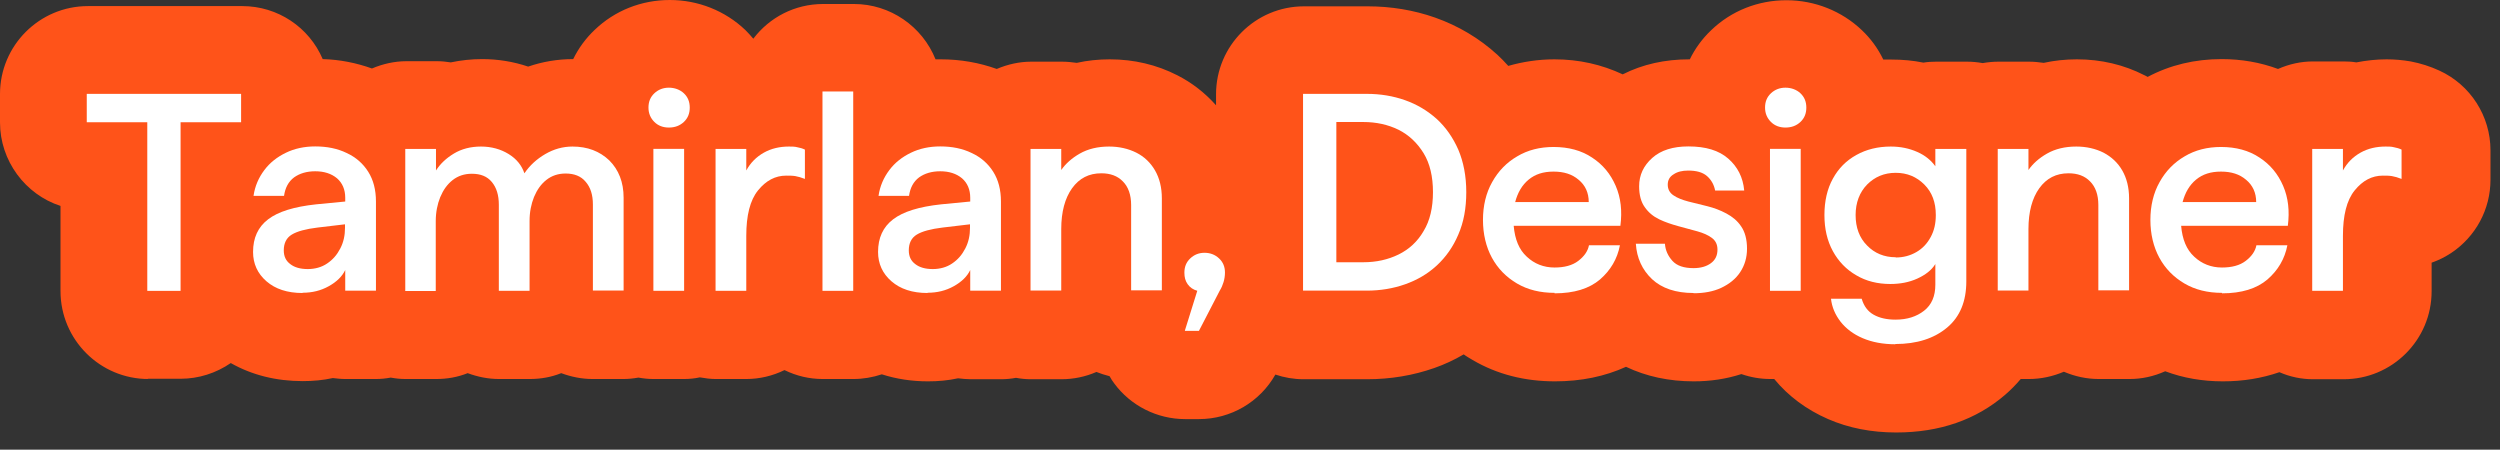
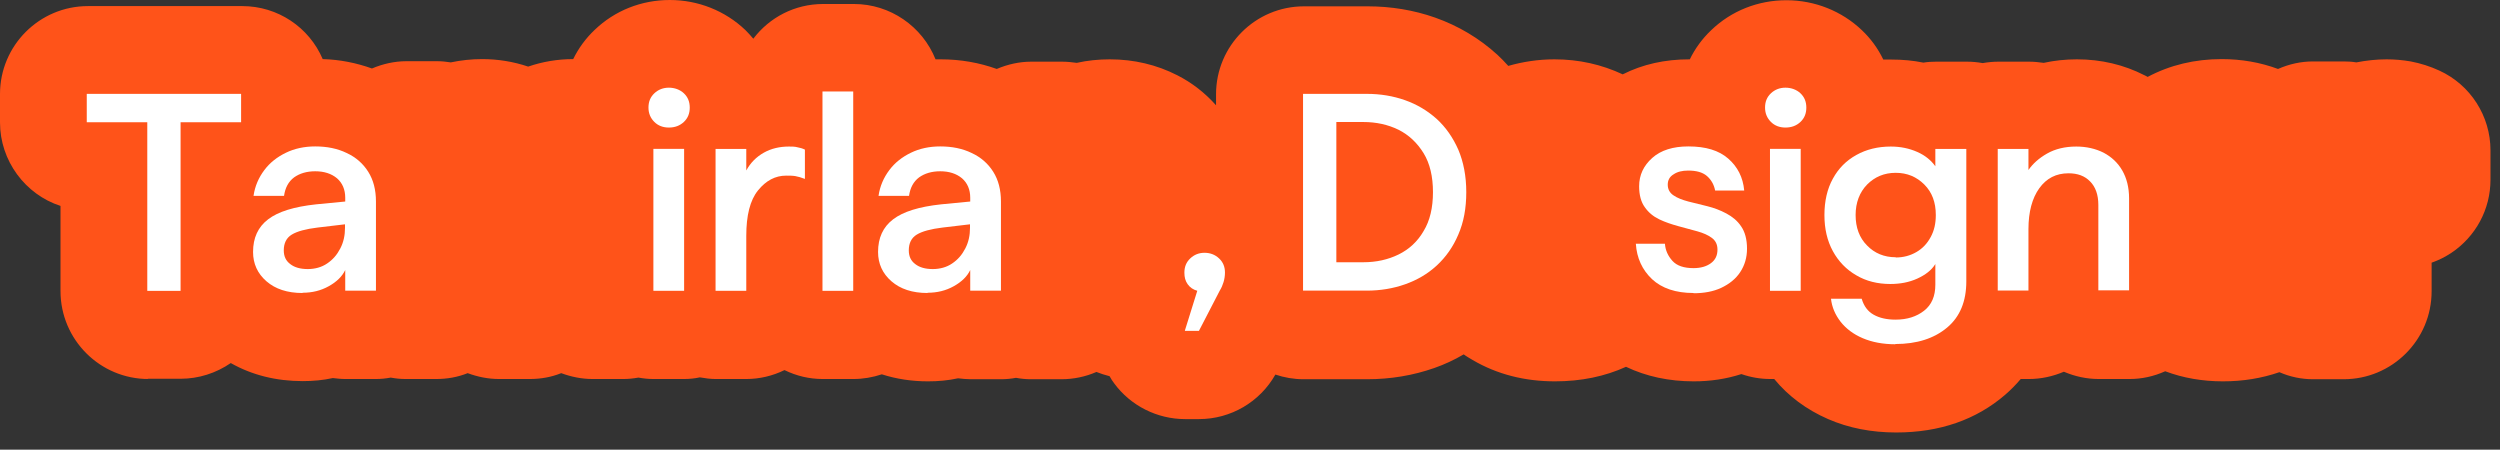
<svg xmlns="http://www.w3.org/2000/svg" width="139" height="25" viewBox="0 0 139 25" fill="none">
  <rect x="0" y="0" width="139" height="25" fill="#333333" stroke="none" />
  <path d="M8.189 21.059H10.041C11.045 21.059 12.01 20.747 12.831 20.186C14.005 20.851 15.348 21.19 16.834 21.19C17.408 21.19 17.969 21.138 18.504 21.02C18.725 21.046 18.96 21.073 19.195 21.073H20.903C21.177 21.073 21.451 21.046 21.724 20.994C21.998 21.046 22.272 21.073 22.546 21.073H24.254C24.867 21.073 25.454 20.968 26.002 20.747C26.562 20.955 27.149 21.073 27.749 21.073H29.457C30.07 21.073 30.657 20.968 31.204 20.747C31.765 20.955 32.352 21.073 32.952 21.073H34.66C34.934 21.073 35.208 21.046 35.495 20.994C35.782 21.046 36.055 21.073 36.329 21.073H38.037C38.324 21.073 38.611 21.046 38.911 20.981C39.211 21.033 39.498 21.073 39.785 21.073H41.493C42.223 21.073 42.953 20.903 43.618 20.577C44.283 20.903 45.001 21.073 45.744 21.073H47.452C47.987 21.073 48.522 20.981 49.03 20.812C49.839 21.073 50.699 21.203 51.599 21.203C52.173 21.203 52.733 21.151 53.268 21.033C53.49 21.059 53.724 21.085 53.959 21.085H55.667C55.941 21.085 56.215 21.059 56.489 21.007C56.763 21.059 57.037 21.085 57.31 21.085H59.019C59.697 21.085 60.362 20.942 60.962 20.681C61.196 20.773 61.431 20.851 61.692 20.916C61.77 21.059 61.861 21.203 61.953 21.32C62.865 22.559 64.339 23.302 65.891 23.302H66.66C68.433 23.302 70.05 22.35 70.911 20.825C71.407 20.994 71.941 21.085 72.463 21.085H76.01C77.314 21.085 78.566 20.877 79.752 20.46C80.313 20.264 80.847 20.016 81.382 19.703C81.539 19.821 81.708 19.912 81.878 20.016C83.234 20.812 84.772 21.203 86.455 21.203C87.915 21.203 89.232 20.929 90.406 20.394C91.527 20.929 92.792 21.203 94.174 21.203C95.087 21.203 95.974 21.073 96.821 20.799C97.343 20.981 97.891 21.073 98.438 21.073H98.647C99.429 22.024 100.446 22.781 101.646 23.302C102.781 23.798 104.059 24.046 105.428 24.046C107.84 24.046 109.874 23.341 111.491 21.946C111.791 21.685 112.078 21.398 112.352 21.073H112.808C113.473 21.073 114.138 20.929 114.751 20.668C115.364 20.929 116.016 21.073 116.694 21.073H118.402C119.081 21.073 119.746 20.929 120.385 20.642C121.389 21.02 122.471 21.203 123.592 21.203C124.714 21.203 125.744 21.033 126.735 20.694C127.335 20.955 127.961 21.085 128.6 21.085H130.308C133.007 21.085 135.198 18.895 135.198 16.196V14.605C135.576 14.474 135.941 14.292 136.28 14.07C137.649 13.157 138.471 11.645 138.471 9.989V8.359C138.471 6.455 137.362 4.72 135.628 3.925C135.12 3.69 134.585 3.521 134.037 3.416C133.581 3.338 133.151 3.299 132.694 3.299C132.12 3.299 131.56 3.364 131.012 3.469C130.777 3.429 130.543 3.416 130.308 3.416H128.6C127.935 3.416 127.283 3.56 126.657 3.834C125.679 3.469 124.622 3.286 123.527 3.286C122.041 3.286 120.658 3.612 119.407 4.277C119.354 4.238 119.289 4.212 119.237 4.186C118.089 3.599 116.825 3.299 115.481 3.299C114.843 3.299 114.23 3.364 113.63 3.495C113.356 3.456 113.082 3.429 112.821 3.429H111.113C110.826 3.429 110.539 3.456 110.239 3.508C109.94 3.456 109.653 3.429 109.366 3.429H107.645C107.41 3.429 107.175 3.443 106.94 3.482C106.367 3.364 105.78 3.312 105.18 3.312C105.023 3.312 104.867 3.312 104.711 3.312C104.411 2.686 104.006 2.139 103.524 1.682C102.402 0.613 100.903 0.013 99.325 0.013C97.747 0.013 96.261 0.6 95.139 1.682C94.657 2.139 94.252 2.686 93.953 3.299C93.953 3.299 93.94 3.299 93.927 3.299C92.57 3.299 91.332 3.573 90.223 4.134C89.05 3.586 87.785 3.299 86.429 3.299C85.542 3.299 84.681 3.429 83.86 3.664C83.651 3.429 83.456 3.234 83.247 3.038C82.243 2.125 81.082 1.434 79.791 0.978C78.605 0.561 77.34 0.352 76.049 0.352H72.502C69.803 0.352 67.612 2.543 67.612 5.242V5.855C67.012 5.177 66.282 4.603 65.46 4.186C64.313 3.599 63.048 3.299 61.705 3.299C61.066 3.299 60.453 3.364 59.866 3.495C59.592 3.456 59.319 3.429 59.045 3.429H57.337C56.684 3.429 56.032 3.573 55.42 3.834C54.442 3.482 53.398 3.299 52.316 3.299C52.225 3.299 52.12 3.299 52.016 3.299C51.286 1.474 49.499 0.222 47.478 0.222H45.77C44.192 0.222 42.784 0.965 41.884 2.152C41.741 1.982 41.597 1.826 41.441 1.669C40.319 0.6 38.82 0 37.242 0C35.664 0 34.178 0.587 33.056 1.669C32.574 2.126 32.169 2.673 31.87 3.286C31.009 3.286 30.161 3.429 29.366 3.703C28.557 3.429 27.697 3.286 26.81 3.286C26.21 3.286 25.623 3.351 25.063 3.469C24.815 3.429 24.554 3.403 24.306 3.403H22.598C21.946 3.403 21.294 3.547 20.681 3.808C19.808 3.495 18.895 3.312 17.943 3.286C17.187 1.513 15.439 0.339 13.47 0.339H4.89C2.191 0.339 0 2.53 0 5.229V6.807C0 8.932 1.395 10.81 3.364 11.449V16.183C3.364 18.882 5.555 21.073 8.254 21.073L8.189 21.059Z" fill="#FF5319" />
  <path d="M8.189 16.172V6.797H4.824V5.219H13.405V6.797H10.04V16.172H8.189Z" fill="white" />
  <path d="M16.822 16.291C15.974 16.291 15.309 16.069 14.814 15.639C14.318 15.208 14.07 14.661 14.07 14.009C14.07 13.226 14.344 12.626 14.905 12.196C15.466 11.766 16.352 11.492 17.578 11.361L19.195 11.205V10.996C19.195 10.54 19.038 10.175 18.739 9.914C18.426 9.653 18.021 9.523 17.526 9.523C17.056 9.523 16.665 9.64 16.352 9.862C16.039 10.097 15.857 10.436 15.792 10.892H14.096C14.175 10.344 14.383 9.875 14.696 9.458C15.009 9.04 15.413 8.727 15.896 8.493C16.378 8.258 16.926 8.141 17.526 8.141C18.178 8.141 18.765 8.258 19.273 8.506C19.782 8.74 20.186 9.093 20.473 9.549C20.76 10.005 20.903 10.553 20.903 11.205V16.16H19.195V15.013C19.026 15.365 18.726 15.665 18.282 15.912C17.839 16.16 17.356 16.277 16.822 16.277V16.291ZM19.195 12.47L17.656 12.652C17.004 12.731 16.522 12.861 16.222 13.044C15.922 13.226 15.778 13.526 15.778 13.917C15.778 14.256 15.896 14.504 16.144 14.687C16.378 14.869 16.704 14.96 17.109 14.96C17.513 14.96 17.891 14.856 18.191 14.648C18.504 14.439 18.739 14.165 18.921 13.813C19.104 13.461 19.182 13.083 19.182 12.665V12.444L19.195 12.47Z" fill="white" />
-   <path d="M22.533 16.168V8.279H24.241V9.478C24.476 9.113 24.802 8.8 25.232 8.54C25.662 8.279 26.171 8.148 26.744 8.148C27.318 8.148 27.84 8.292 28.283 8.566C28.727 8.84 29.013 9.205 29.157 9.635C29.457 9.192 29.848 8.84 30.317 8.566C30.787 8.292 31.295 8.148 31.83 8.148C32.665 8.148 33.343 8.409 33.877 8.918C34.399 9.439 34.673 10.13 34.673 10.991V16.155H32.965V11.369C32.965 10.835 32.834 10.417 32.56 10.104C32.3 9.791 31.921 9.648 31.452 9.648C31.035 9.648 30.683 9.765 30.383 10C30.083 10.235 29.861 10.548 29.692 10.952C29.535 11.343 29.444 11.787 29.444 12.282V16.168H27.735V11.382C27.735 10.848 27.605 10.43 27.344 10.117C27.084 9.804 26.718 9.661 26.236 9.661C25.819 9.661 25.467 9.778 25.167 10.013C24.867 10.248 24.645 10.561 24.476 10.965C24.319 11.356 24.228 11.8 24.228 12.295V16.181H22.52L22.533 16.168Z" fill="white" />
  <path d="M37.189 7.092C36.863 7.092 36.589 6.987 36.381 6.779C36.172 6.57 36.055 6.309 36.055 5.983C36.055 5.657 36.159 5.397 36.381 5.188C36.602 4.979 36.876 4.875 37.189 4.875C37.502 4.875 37.802 4.979 38.024 5.188C38.245 5.397 38.35 5.657 38.35 5.983C38.35 6.309 38.245 6.57 38.024 6.779C37.802 6.987 37.528 7.092 37.189 7.092ZM36.328 16.168V8.278H38.037V16.168H36.328Z" fill="white" />
  <path d="M39.785 16.168V8.279H41.493V9.478C41.728 9.048 42.054 8.722 42.471 8.487C42.889 8.253 43.358 8.148 43.867 8.148C44.036 8.148 44.193 8.148 44.336 8.188C44.48 8.214 44.623 8.253 44.753 8.318V9.948C44.558 9.87 44.375 9.818 44.219 9.791C44.062 9.765 43.893 9.765 43.71 9.765C43.11 9.765 42.589 10.039 42.145 10.587C41.702 11.135 41.493 11.982 41.493 13.117V16.168H39.785Z" fill="white" />
  <path d="M45.73 16.17V5.086H47.439V16.17H45.73Z" fill="white" />
  <path d="M51.572 16.291C50.724 16.291 50.059 16.069 49.564 15.639C49.068 15.208 48.82 14.661 48.82 14.009C48.82 13.226 49.094 12.626 49.655 12.196C50.216 11.766 51.102 11.492 52.328 11.361L53.945 11.205V10.996C53.945 10.54 53.788 10.175 53.489 9.914C53.176 9.653 52.771 9.523 52.276 9.523C51.806 9.523 51.415 9.64 51.102 9.862C50.789 10.097 50.607 10.436 50.542 10.892H48.846C48.925 10.344 49.133 9.875 49.446 9.458C49.759 9.04 50.163 8.727 50.646 8.493C51.128 8.258 51.676 8.141 52.276 8.141C52.928 8.141 53.515 8.258 54.023 8.506C54.532 8.74 54.936 9.093 55.223 9.549C55.51 10.005 55.653 10.553 55.653 11.205V16.16H53.945V15.013C53.776 15.365 53.476 15.665 53.032 15.912C52.589 16.16 52.106 16.277 51.572 16.277V16.291ZM53.945 12.47L52.406 12.652C51.754 12.731 51.272 12.861 50.972 13.044C50.672 13.226 50.529 13.526 50.529 13.917C50.529 14.256 50.646 14.504 50.894 14.687C51.128 14.869 51.454 14.96 51.859 14.96C52.263 14.96 52.641 14.856 52.941 14.648C53.254 14.439 53.489 14.165 53.671 13.813C53.854 13.461 53.932 13.083 53.932 12.665V12.444L53.945 12.47Z" fill="white" />
-   <path d="M57.297 16.168V8.279H59.005V9.452C59.24 9.113 59.579 8.8 60.035 8.54C60.492 8.279 61.039 8.148 61.665 8.148C62.226 8.148 62.734 8.266 63.178 8.487C63.621 8.709 63.973 9.048 64.221 9.478C64.469 9.909 64.599 10.43 64.599 11.03V16.142H62.891V11.395C62.891 10.835 62.734 10.391 62.435 10.091C62.135 9.778 61.73 9.635 61.235 9.635C60.544 9.635 60.009 9.909 59.605 10.47C59.214 11.017 59.005 11.774 59.005 12.739V16.155H57.297V16.168Z" fill="white" />
  <path d="M65.878 18.384L66.569 16.167C66.334 16.102 66.165 15.985 66.034 15.802C65.904 15.62 65.852 15.411 65.852 15.163C65.852 14.837 65.956 14.576 66.178 14.368C66.399 14.159 66.66 14.055 66.973 14.055C67.286 14.055 67.56 14.159 67.781 14.368C68.003 14.576 68.108 14.837 68.108 15.15C68.108 15.333 68.081 15.515 68.029 15.685C67.977 15.854 67.912 16.011 67.821 16.154L66.66 18.397H65.891L65.878 18.384Z" fill="white" />
  <path d="M72.449 16.172V5.219H75.996C76.752 5.219 77.457 5.336 78.122 5.571C78.787 5.806 79.373 6.158 79.882 6.614C80.391 7.083 80.782 7.644 81.082 8.322C81.368 9 81.525 9.783 81.525 10.682C81.525 11.582 81.382 12.352 81.082 13.043C80.795 13.721 80.391 14.294 79.882 14.764C79.373 15.233 78.787 15.572 78.122 15.807C77.457 16.042 76.739 16.159 75.996 16.159H72.449V16.172ZM74.301 14.581H75.8C76.518 14.581 77.17 14.438 77.757 14.151C78.343 13.864 78.813 13.434 79.152 12.847C79.504 12.273 79.673 11.543 79.673 10.682C79.673 9.822 79.504 9.092 79.152 8.518C78.8 7.944 78.33 7.501 77.757 7.214C77.17 6.927 76.518 6.784 75.8 6.784H74.301V14.581Z" fill="white" />
-   <path d="M86.443 16.283C85.635 16.283 84.944 16.113 84.344 15.761C83.744 15.409 83.275 14.927 82.949 14.327C82.623 13.727 82.453 13.01 82.453 12.227C82.453 11.445 82.623 10.728 82.962 10.128C83.301 9.515 83.77 9.033 84.357 8.693C84.944 8.341 85.622 8.172 86.378 8.172C87.213 8.172 87.93 8.367 88.517 8.759C89.117 9.15 89.547 9.671 89.834 10.336C90.121 11.002 90.199 11.732 90.094 12.553H84.161C84.227 13.31 84.461 13.883 84.892 14.274C85.309 14.666 85.831 14.874 86.43 14.874C86.978 14.874 87.421 14.757 87.747 14.509C88.073 14.261 88.282 13.975 88.347 13.636H90.068C89.925 14.392 89.547 15.031 88.96 15.539C88.36 16.048 87.526 16.309 86.43 16.309L86.443 16.283ZM84.253 11.236H88.334C88.334 10.715 88.138 10.297 87.773 9.997C87.408 9.684 86.952 9.541 86.378 9.541C85.804 9.541 85.361 9.685 84.996 9.984C84.631 10.284 84.383 10.702 84.24 11.249L84.253 11.236Z" fill="white" />
  <path d="M94.161 16.291C93.17 16.291 92.401 16.03 91.853 15.521C91.305 15 91.005 14.348 90.953 13.552H92.57C92.596 13.917 92.74 14.23 92.987 14.504C93.235 14.778 93.626 14.908 94.161 14.908C94.552 14.908 94.878 14.817 95.126 14.634C95.374 14.452 95.491 14.204 95.491 13.878C95.491 13.591 95.387 13.383 95.178 13.226C94.969 13.07 94.696 12.952 94.37 12.861C94.044 12.77 93.692 12.678 93.313 12.574C92.935 12.47 92.583 12.352 92.257 12.196C91.931 12.04 91.657 11.818 91.449 11.518C91.24 11.231 91.136 10.84 91.136 10.357C91.136 9.732 91.383 9.21 91.866 8.78C92.348 8.349 93.026 8.141 93.874 8.141C94.839 8.141 95.569 8.362 96.091 8.819C96.612 9.275 96.912 9.862 96.978 10.592H95.361C95.295 10.253 95.139 9.992 94.904 9.784C94.656 9.575 94.317 9.484 93.861 9.484C93.535 9.484 93.261 9.549 93.053 9.692C92.831 9.823 92.727 10.018 92.727 10.266C92.727 10.514 92.831 10.723 93.053 10.866C93.261 11.009 93.535 11.114 93.874 11.205C94.213 11.283 94.565 11.374 94.93 11.466C95.295 11.557 95.647 11.688 95.987 11.87C96.326 12.053 96.599 12.274 96.808 12.587C97.017 12.887 97.134 13.305 97.134 13.826C97.134 14.322 97.004 14.752 96.756 15.13C96.508 15.508 96.143 15.795 95.7 16.004C95.256 16.212 94.735 16.304 94.161 16.304V16.291Z" fill="white" />
  <path d="M99.271 7.092C98.945 7.092 98.671 6.987 98.463 6.779C98.254 6.57 98.137 6.309 98.137 5.983C98.137 5.657 98.241 5.397 98.463 5.188C98.684 4.979 98.958 4.875 99.271 4.875C99.584 4.875 99.884 4.979 100.106 5.188C100.327 5.397 100.432 5.657 100.432 5.983C100.432 6.309 100.327 6.57 100.106 6.779C99.884 6.987 99.61 7.092 99.271 7.092ZM98.411 16.168V8.278H100.119V16.168H98.411Z" fill="white" />
  <path d="M105.389 19.141C104.684 19.141 104.085 19.024 103.563 18.802C103.041 18.58 102.637 18.267 102.337 17.889C102.037 17.498 101.855 17.081 101.803 16.611H103.511C103.628 17.016 103.85 17.316 104.176 17.498C104.502 17.681 104.906 17.772 105.389 17.772C106.041 17.772 106.562 17.602 106.979 17.276C107.397 16.95 107.605 16.468 107.605 15.829V14.681C107.397 15.02 107.058 15.281 106.601 15.49C106.145 15.699 105.636 15.79 105.102 15.79C104.398 15.79 103.759 15.633 103.211 15.307C102.663 14.994 102.22 14.538 101.907 13.964C101.594 13.39 101.438 12.725 101.438 11.956C101.438 11.187 101.594 10.496 101.907 9.935C102.22 9.361 102.65 8.931 103.211 8.618C103.772 8.305 104.411 8.148 105.128 8.148C105.675 8.148 106.158 8.253 106.601 8.448C107.045 8.644 107.371 8.918 107.605 9.244V8.279H109.327V15.646C109.327 16.755 108.975 17.615 108.257 18.215C107.54 18.815 106.588 19.128 105.376 19.128L105.389 19.141ZM105.402 14.316C105.832 14.316 106.21 14.212 106.549 14.016C106.888 13.821 107.149 13.547 107.345 13.182C107.54 12.83 107.631 12.425 107.631 11.956C107.631 11.252 107.423 10.691 106.993 10.261C106.562 9.831 106.041 9.609 105.402 9.609C104.763 9.609 104.241 9.831 103.811 10.261C103.393 10.691 103.172 11.265 103.172 11.956C103.172 12.647 103.38 13.221 103.811 13.651C104.228 14.082 104.763 14.303 105.402 14.303V14.316Z" fill="white" />
  <path d="M111.074 16.168V8.279H112.782V9.452C113.017 9.113 113.356 8.8 113.813 8.54C114.269 8.279 114.817 8.148 115.443 8.148C116.003 8.148 116.512 8.266 116.955 8.487C117.399 8.722 117.751 9.048 117.998 9.478C118.246 9.909 118.377 10.43 118.377 11.03V16.142H116.668V11.395C116.668 10.835 116.512 10.391 116.212 10.091C115.912 9.778 115.508 9.635 115.012 9.635C114.321 9.635 113.787 9.909 113.382 10.47C112.991 11.017 112.782 11.774 112.782 12.739V16.155H111.074V16.168Z" fill="white" />
-   <path d="M123.553 16.283C122.744 16.283 122.053 16.113 121.453 15.761C120.853 15.409 120.384 14.927 120.058 14.327C119.732 13.727 119.562 13.01 119.562 12.227C119.562 11.445 119.732 10.728 120.071 10.128C120.41 9.515 120.88 9.033 121.466 8.693C122.053 8.341 122.731 8.172 123.488 8.172C124.322 8.172 125.039 8.367 125.626 8.759C126.226 9.15 126.656 9.671 126.943 10.336C127.23 11.002 127.308 11.732 127.204 12.553H121.271C121.336 13.31 121.571 13.883 122.001 14.274C122.418 14.666 122.94 14.874 123.54 14.874C124.087 14.874 124.531 14.757 124.857 14.509C125.183 14.261 125.391 13.975 125.457 13.636H127.178C127.034 14.392 126.656 15.031 126.069 15.539C125.47 16.048 124.635 16.309 123.54 16.309L123.553 16.283ZM121.362 11.236H125.444C125.444 10.715 125.248 10.297 124.883 9.997C124.518 9.684 124.061 9.541 123.488 9.541C122.914 9.541 122.47 9.685 122.105 9.984C121.74 10.284 121.492 10.702 121.349 11.249L121.362 11.236Z" fill="white" />
-   <path d="M128.559 16.168V8.279H130.267V9.478C130.502 9.048 130.828 8.722 131.245 8.487C131.662 8.253 132.132 8.148 132.64 8.148C132.81 8.148 132.966 8.148 133.11 8.188C133.253 8.214 133.396 8.253 133.527 8.318V9.948C133.331 9.87 133.149 9.818 132.992 9.791C132.836 9.765 132.666 9.765 132.484 9.765C131.884 9.765 131.362 10.039 130.919 10.587C130.475 11.135 130.267 11.982 130.267 13.117V16.168H128.559Z" fill="white" />
</svg>